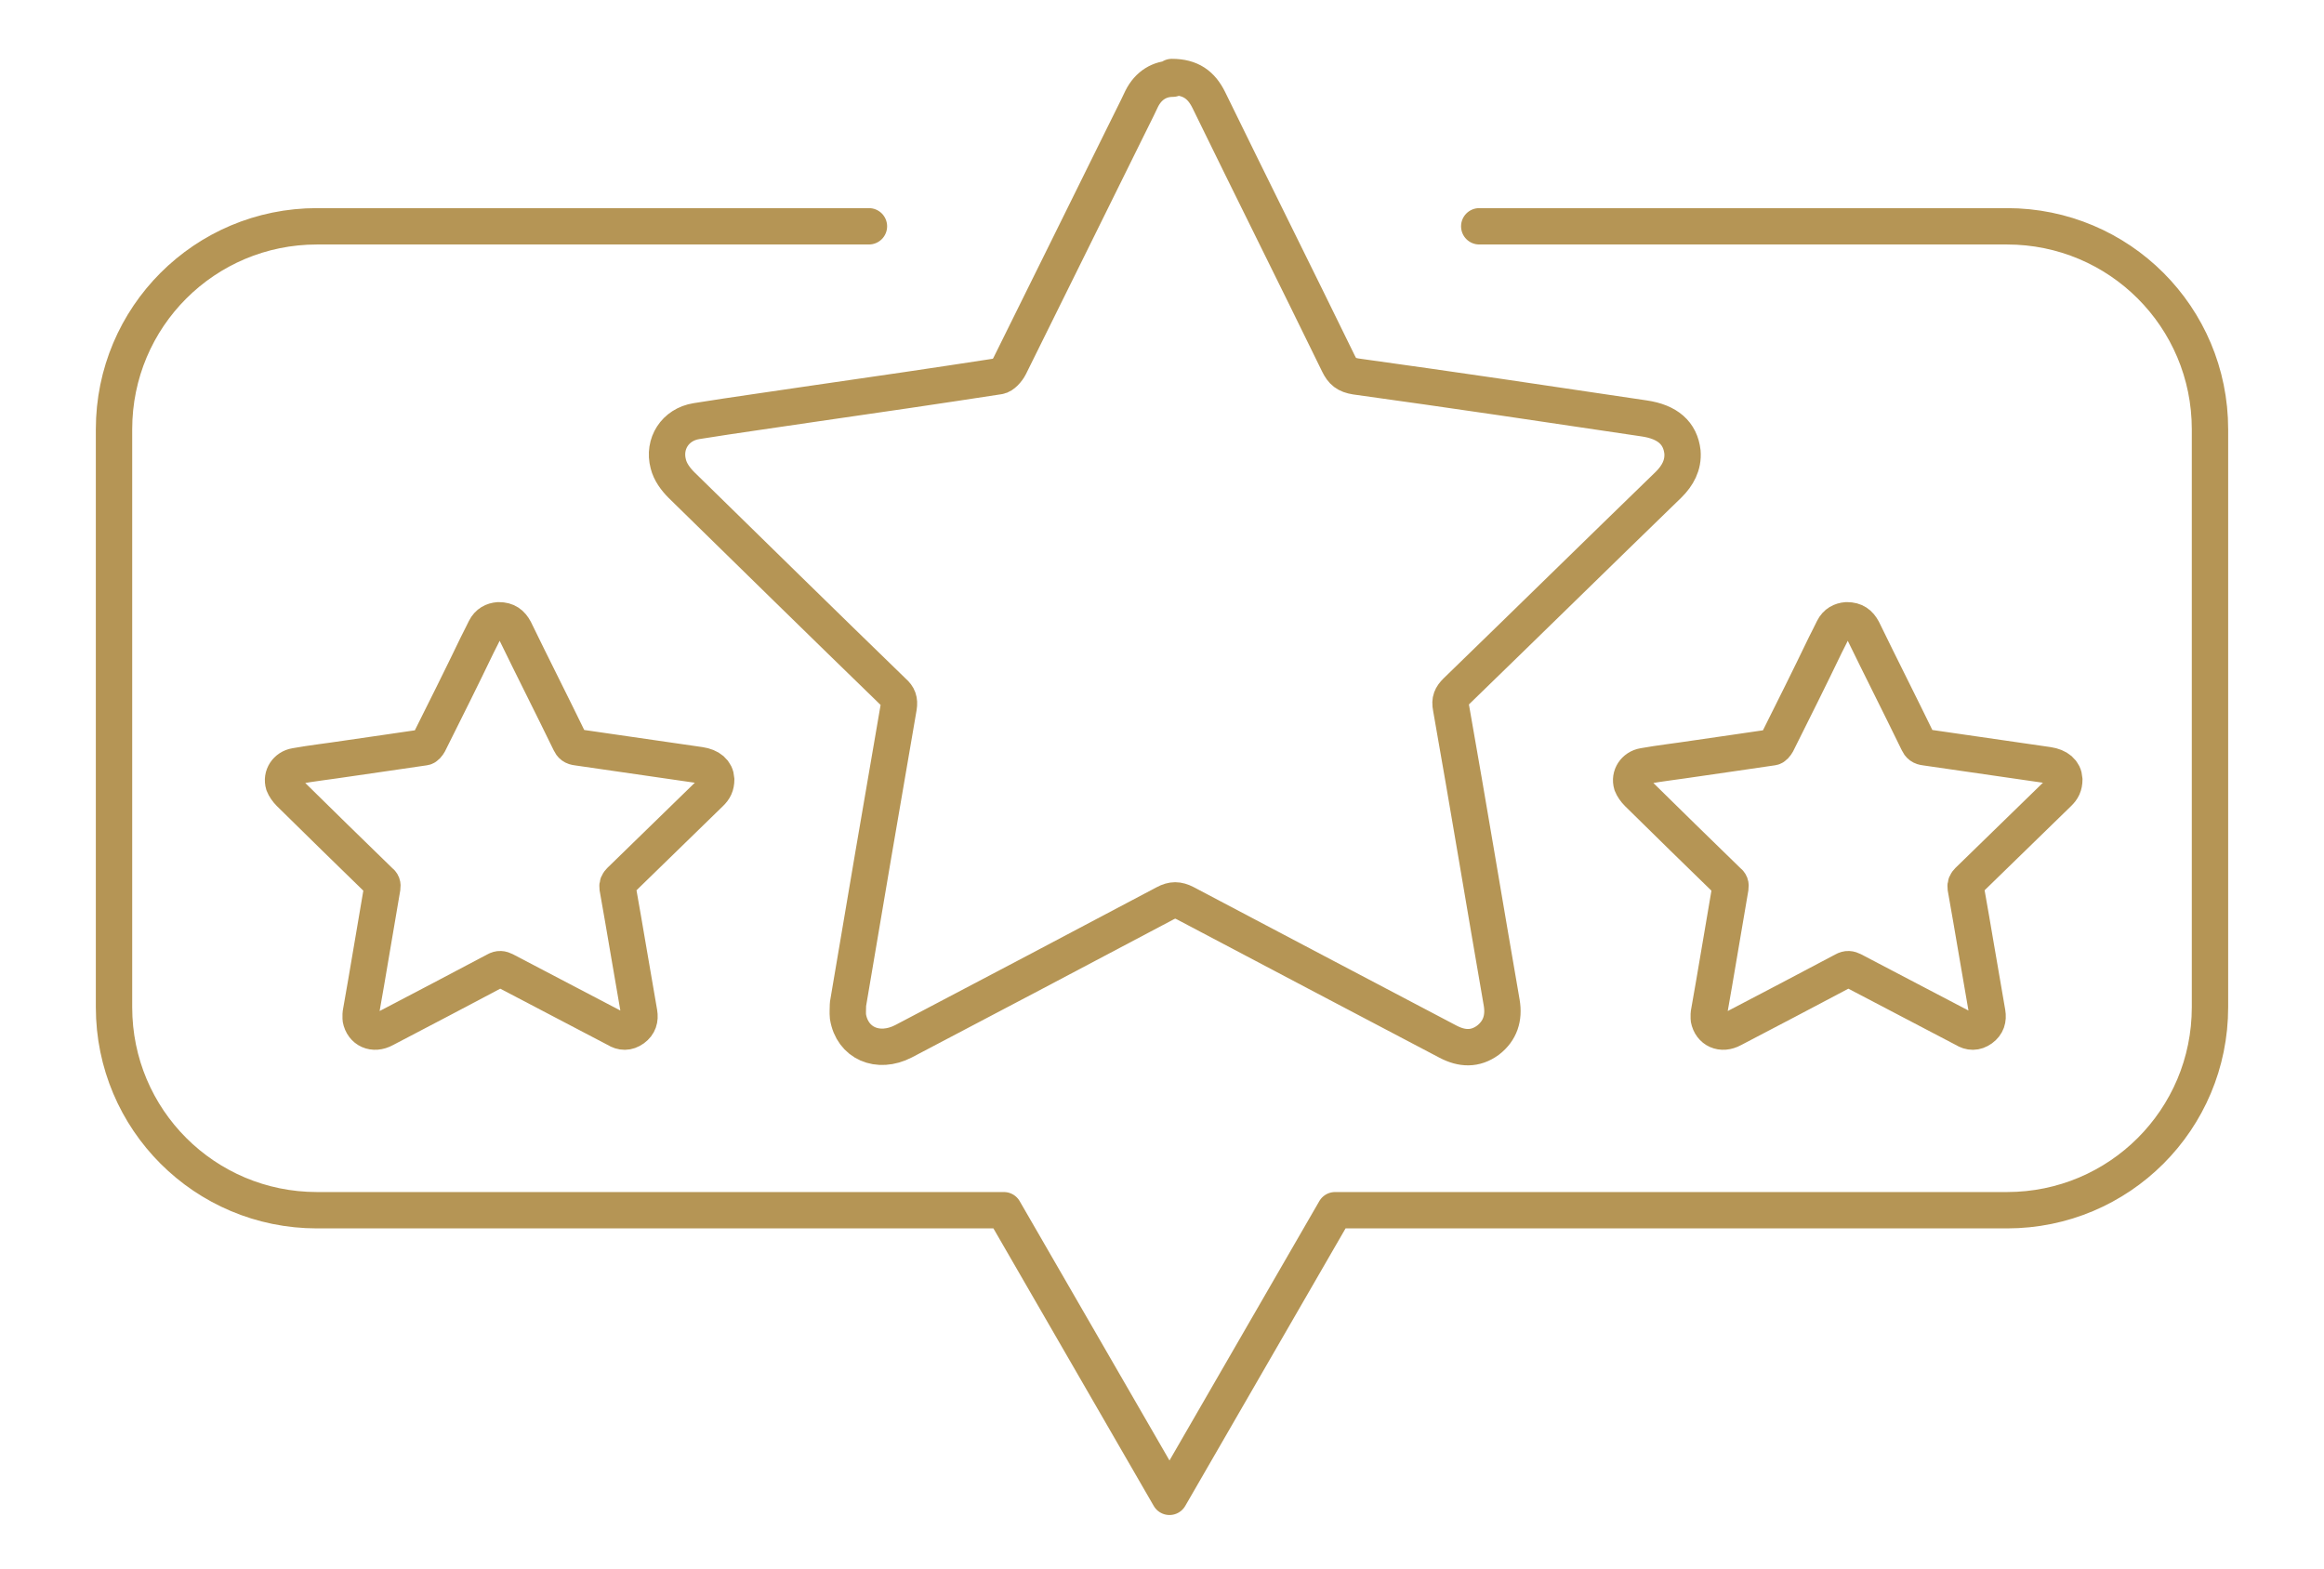
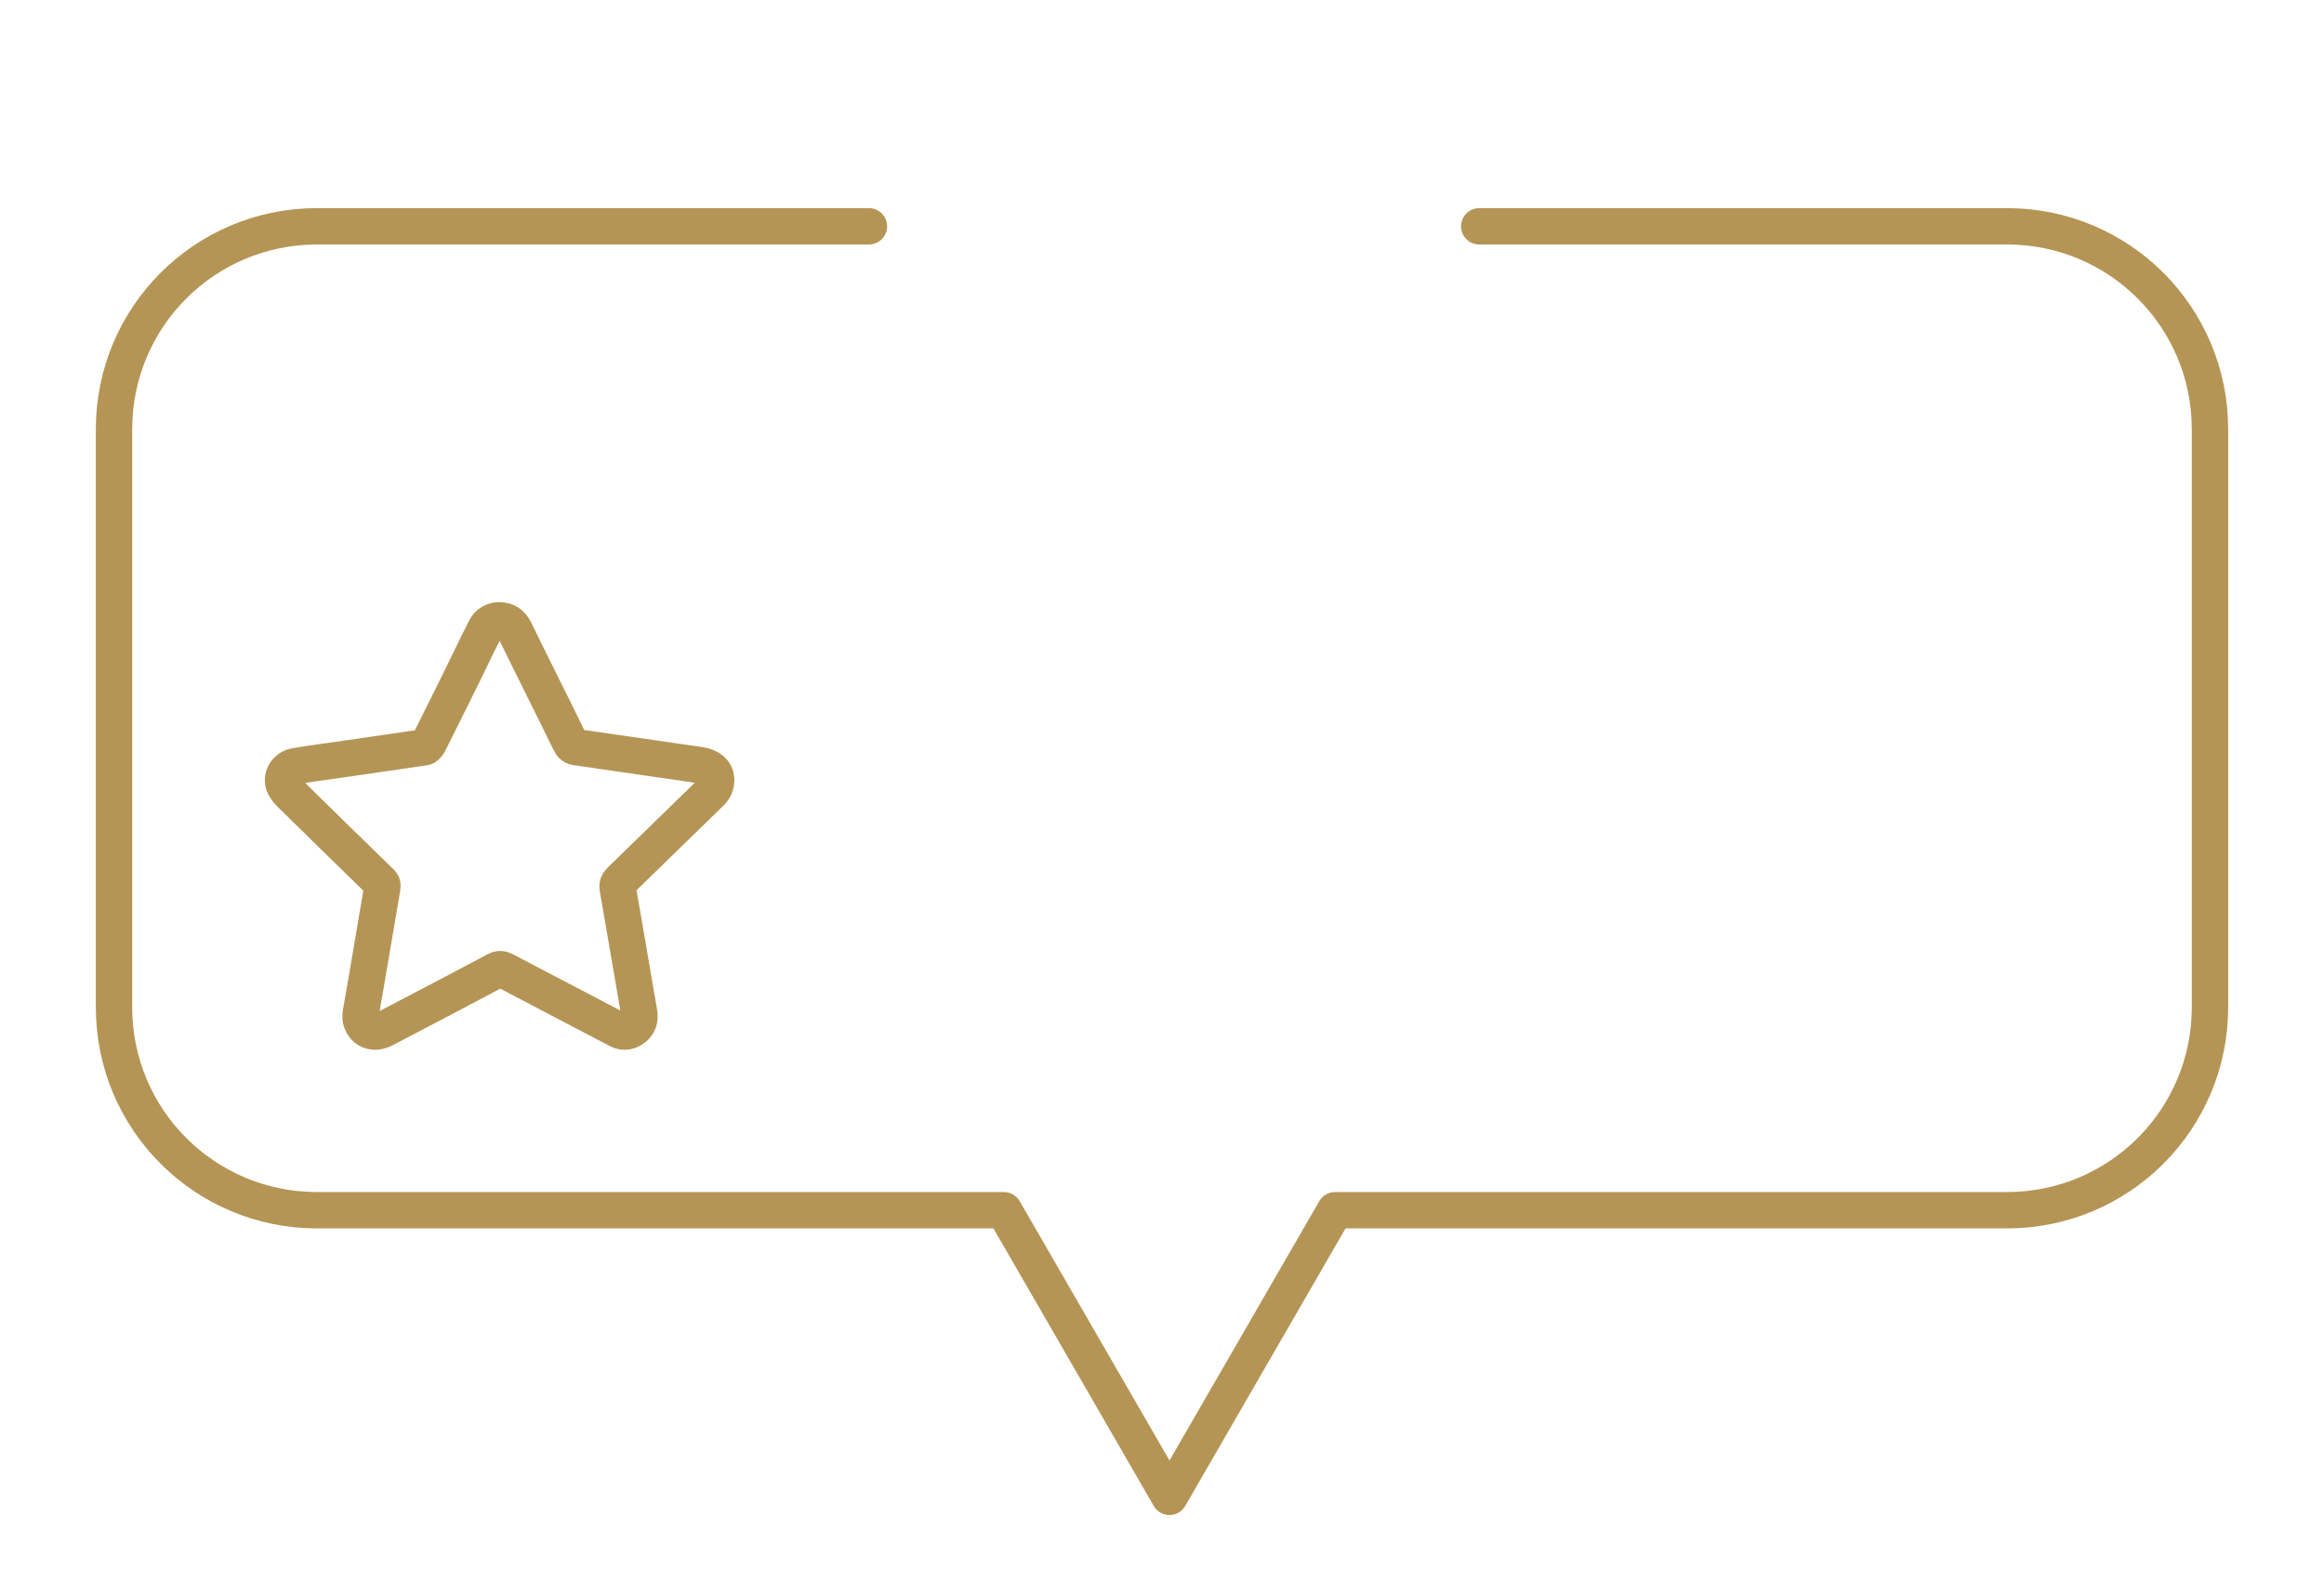
<svg xmlns="http://www.w3.org/2000/svg" id="Layer_1" data-name="Layer 1" viewBox="0 0 108.64 73.34">
  <defs>
    <style>      .cls-1 {        fill: none;        stroke: #b59555;        stroke-linecap: round;        stroke-linejoin: round;        stroke-width: 1.7px;      }    </style>
  </defs>
  <path class="cls-1" d="M40.62,10.58H14.82c-5.25,0-9.49,4.24-9.49,9.49v27.02c0,5.25,4.24,9.49,9.49,9.49h32.11l7.74,13.4,7.74-13.4h31.41c5.25,0,9.49-4.24,9.49-9.49v-27.02c0-5.25-4.24-9.49-9.49-9.49h-24.67" />
-   <path class="cls-1" d="M54.78,3.6c.88,0,1.38.37,1.73,1.08,2,4.1,4.05,8.2,6.06,12.32.18.37.37.53.81.6,4.49.62,8.98,1.29,13.47,1.96,1.11.16,1.7.69,1.8,1.57.05.62-.23,1.11-.64,1.52-3.32,3.22-6.61,6.45-9.93,9.67-.23.23-.32.41-.25.76.81,4.58,1.57,9.19,2.37,13.8.12.71-.07,1.31-.64,1.75-.6.44-1.22.41-1.87.07-4.1-2.16-8.2-4.31-12.28-6.47-.35-.18-.6-.18-.94,0-4.08,2.16-8.15,4.31-12.23,6.45-1.2.62-2.4.09-2.6-1.15-.02-.18,0-.39,0-.58.78-4.63,1.57-9.26,2.37-13.89.05-.32-.02-.51-.25-.71-3.32-3.22-6.61-6.45-9.9-9.67-.28-.28-.53-.62-.62-.99-.25-.94.32-1.84,1.31-2,1.87-.3,3.71-.55,5.57-.83,2.86-.41,5.71-.83,8.57-1.27.18-.02.41-.28.51-.48,1.77-3.59,3.55-7.16,5.32-10.76.28-.58.58-1.15.85-1.73.32-.64.85-.94,1.45-.94l-.02-.07Z" />
  <path class="cls-1" d="M23.32,29c.37,0,.58.16.74.46.85,1.75,1.73,3.48,2.58,5.23.07.16.16.23.35.25,1.91.28,3.82.55,5.73.83.46.07.74.3.76.67,0,.28-.09.46-.28.64-1.4,1.36-2.81,2.74-4.21,4.1-.09.09-.14.18-.12.32.35,1.96.67,3.92,1.01,5.85.05.3-.02.55-.28.74s-.53.18-.78.02c-1.75-.92-3.48-1.82-5.23-2.74-.14-.07-.25-.09-.41,0-1.73.92-3.45,1.82-5.21,2.74-.51.28-1.01.05-1.11-.48v-.23c.35-1.96.67-3.94,1.01-5.9.02-.14,0-.21-.12-.3-1.4-1.36-2.81-2.74-4.21-4.12-.12-.12-.23-.28-.28-.41-.12-.39.14-.78.55-.85.78-.14,1.59-.23,2.37-.35,1.22-.18,2.44-.35,3.64-.53.09,0,.18-.12.23-.21.76-1.52,1.52-3.04,2.26-4.58.12-.25.25-.48.37-.74.14-.28.37-.39.62-.41Z" />
-   <path class="cls-1" d="M86.34,29c.37,0,.58.16.74.46.85,1.75,1.73,3.48,2.58,5.23.07.16.16.23.35.25,1.91.28,3.82.55,5.73.83.46.07.74.3.76.67,0,.28-.09.46-.28.64-1.4,1.36-2.81,2.74-4.21,4.1-.09.09-.14.18-.12.32.35,1.96.67,3.92,1.01,5.85.05.3-.02.55-.28.74s-.53.18-.78.02c-1.75-.92-3.48-1.82-5.23-2.74-.14-.07-.25-.09-.41,0-1.73.92-3.45,1.82-5.21,2.74-.51.28-1.01.05-1.11-.48v-.23c.35-1.96.67-3.94,1.01-5.9.02-.14,0-.21-.12-.3-1.4-1.36-2.81-2.74-4.21-4.12-.12-.12-.23-.28-.28-.41-.12-.39.14-.78.55-.85.78-.14,1.59-.23,2.37-.35,1.22-.18,2.44-.35,3.64-.53.09,0,.18-.12.23-.21.76-1.52,1.52-3.04,2.26-4.58.12-.25.25-.48.37-.74.14-.28.37-.39.62-.41Z" />
</svg>